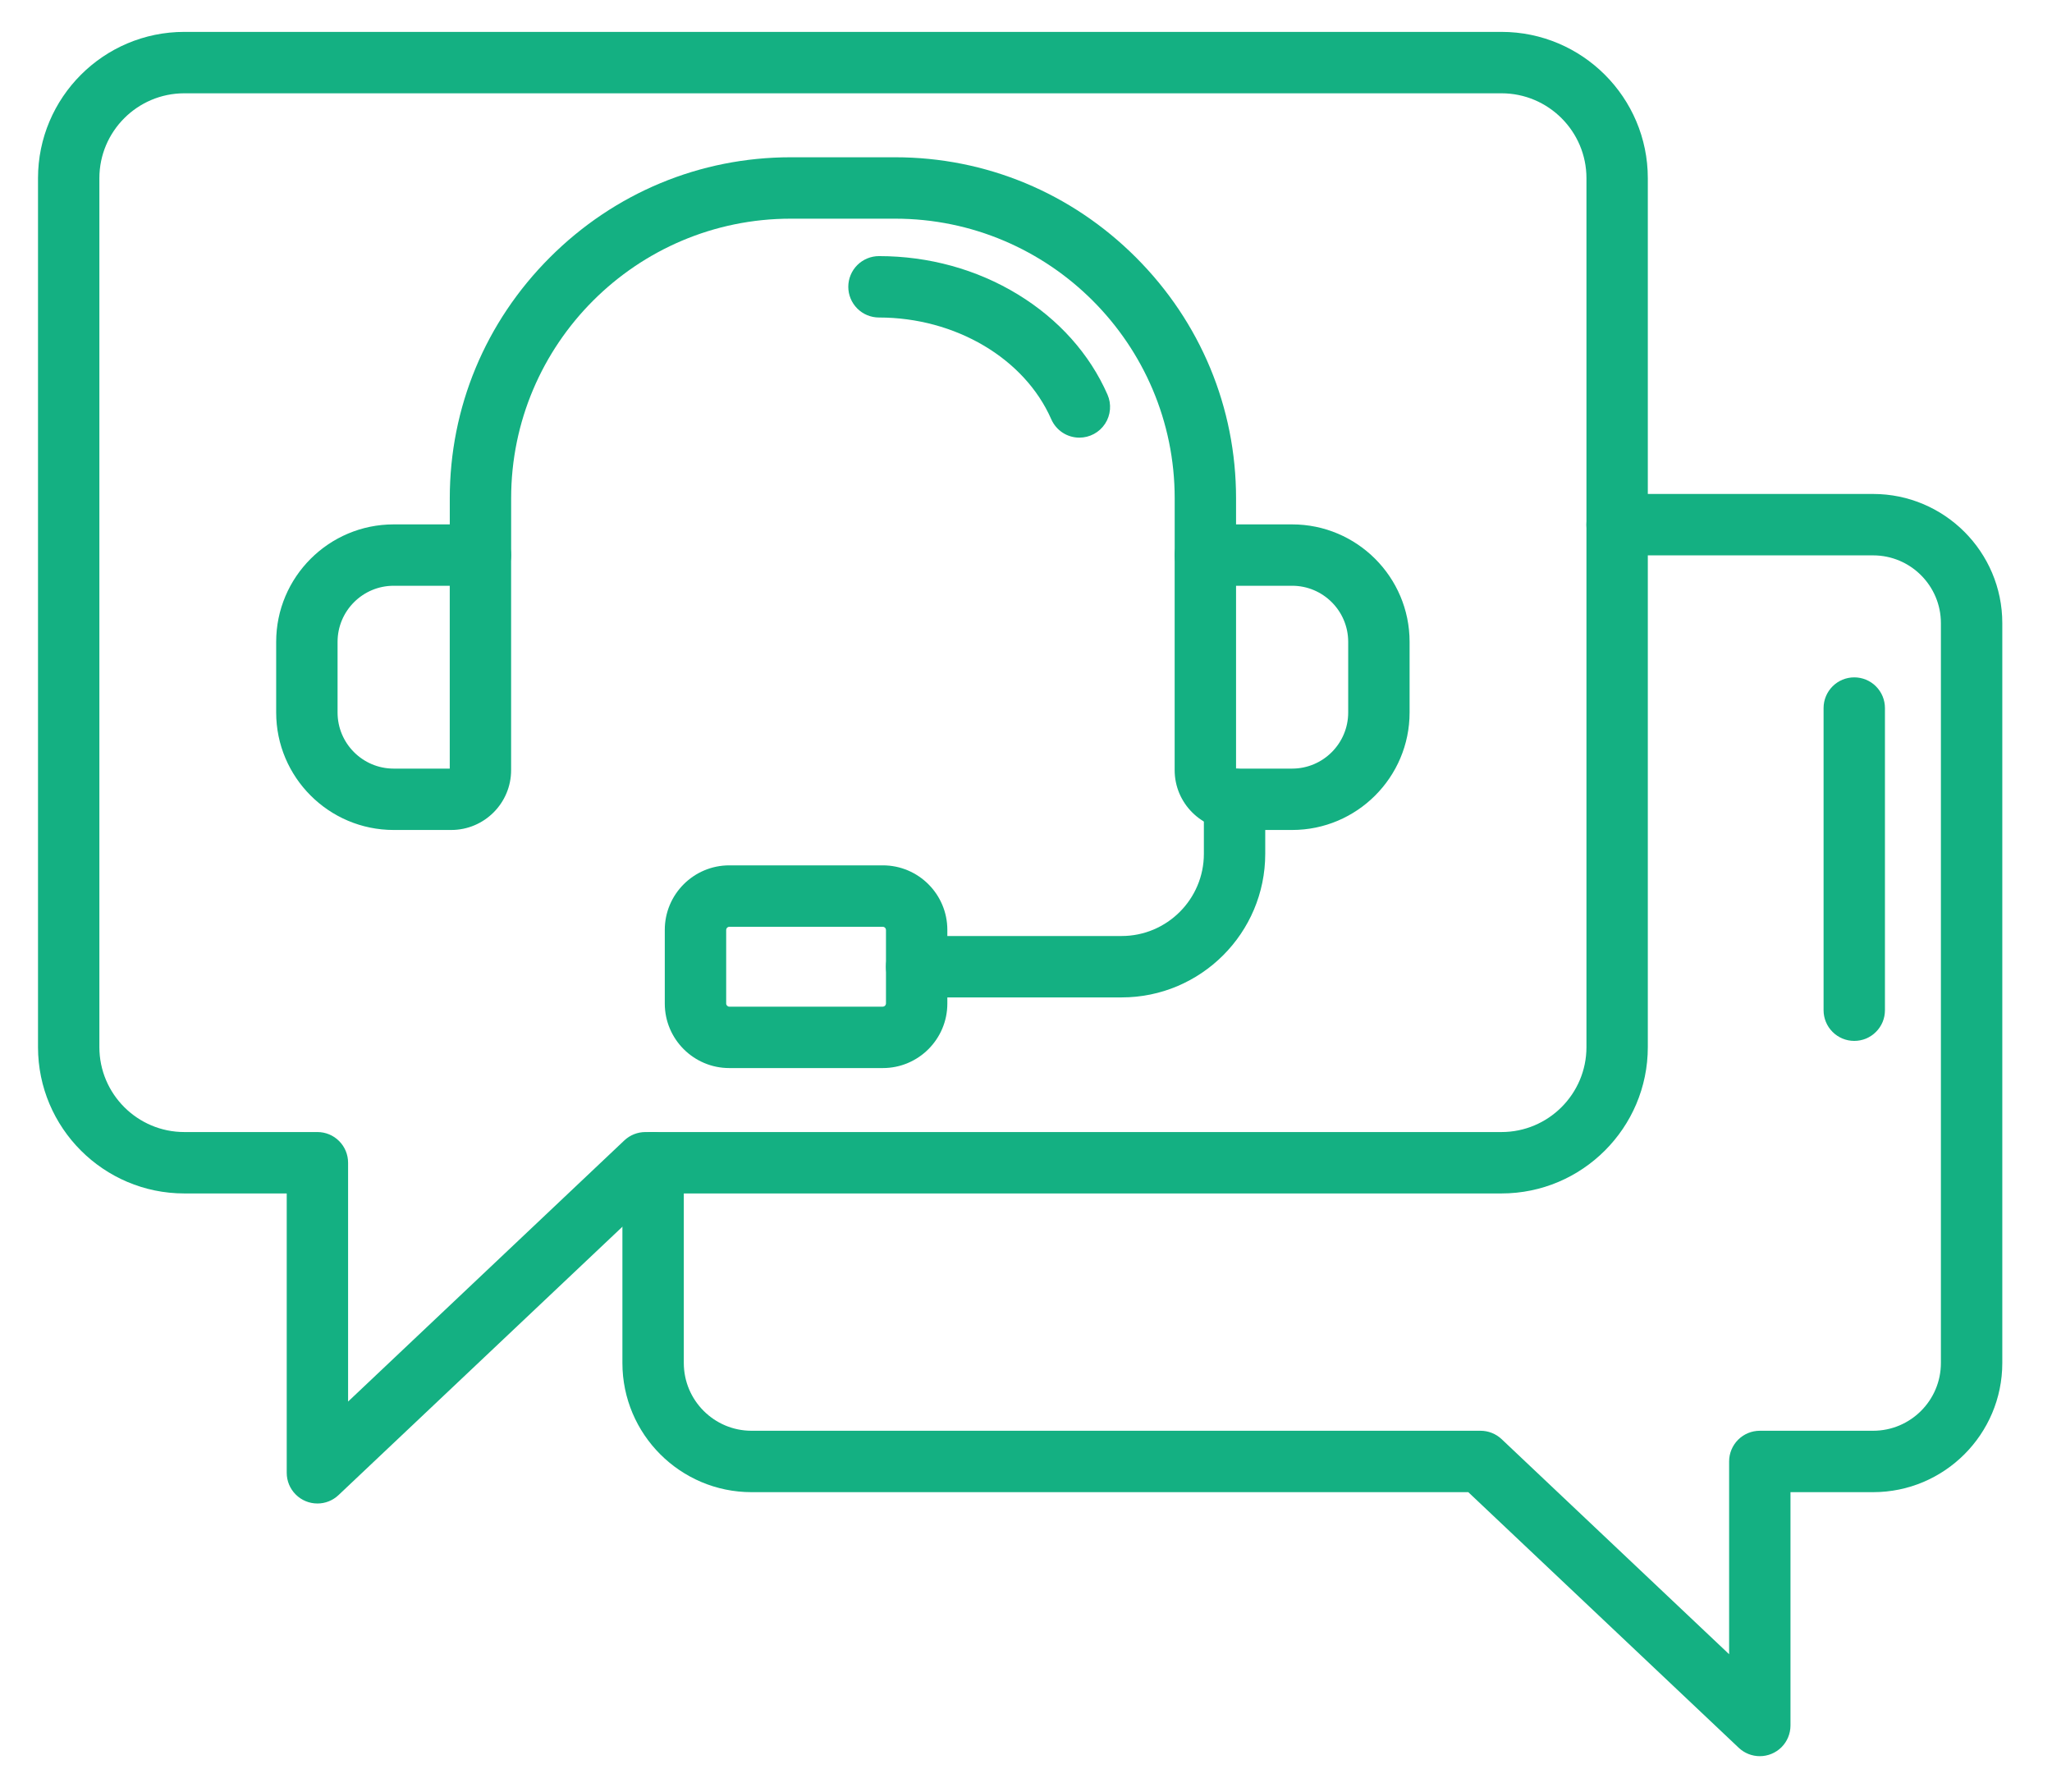
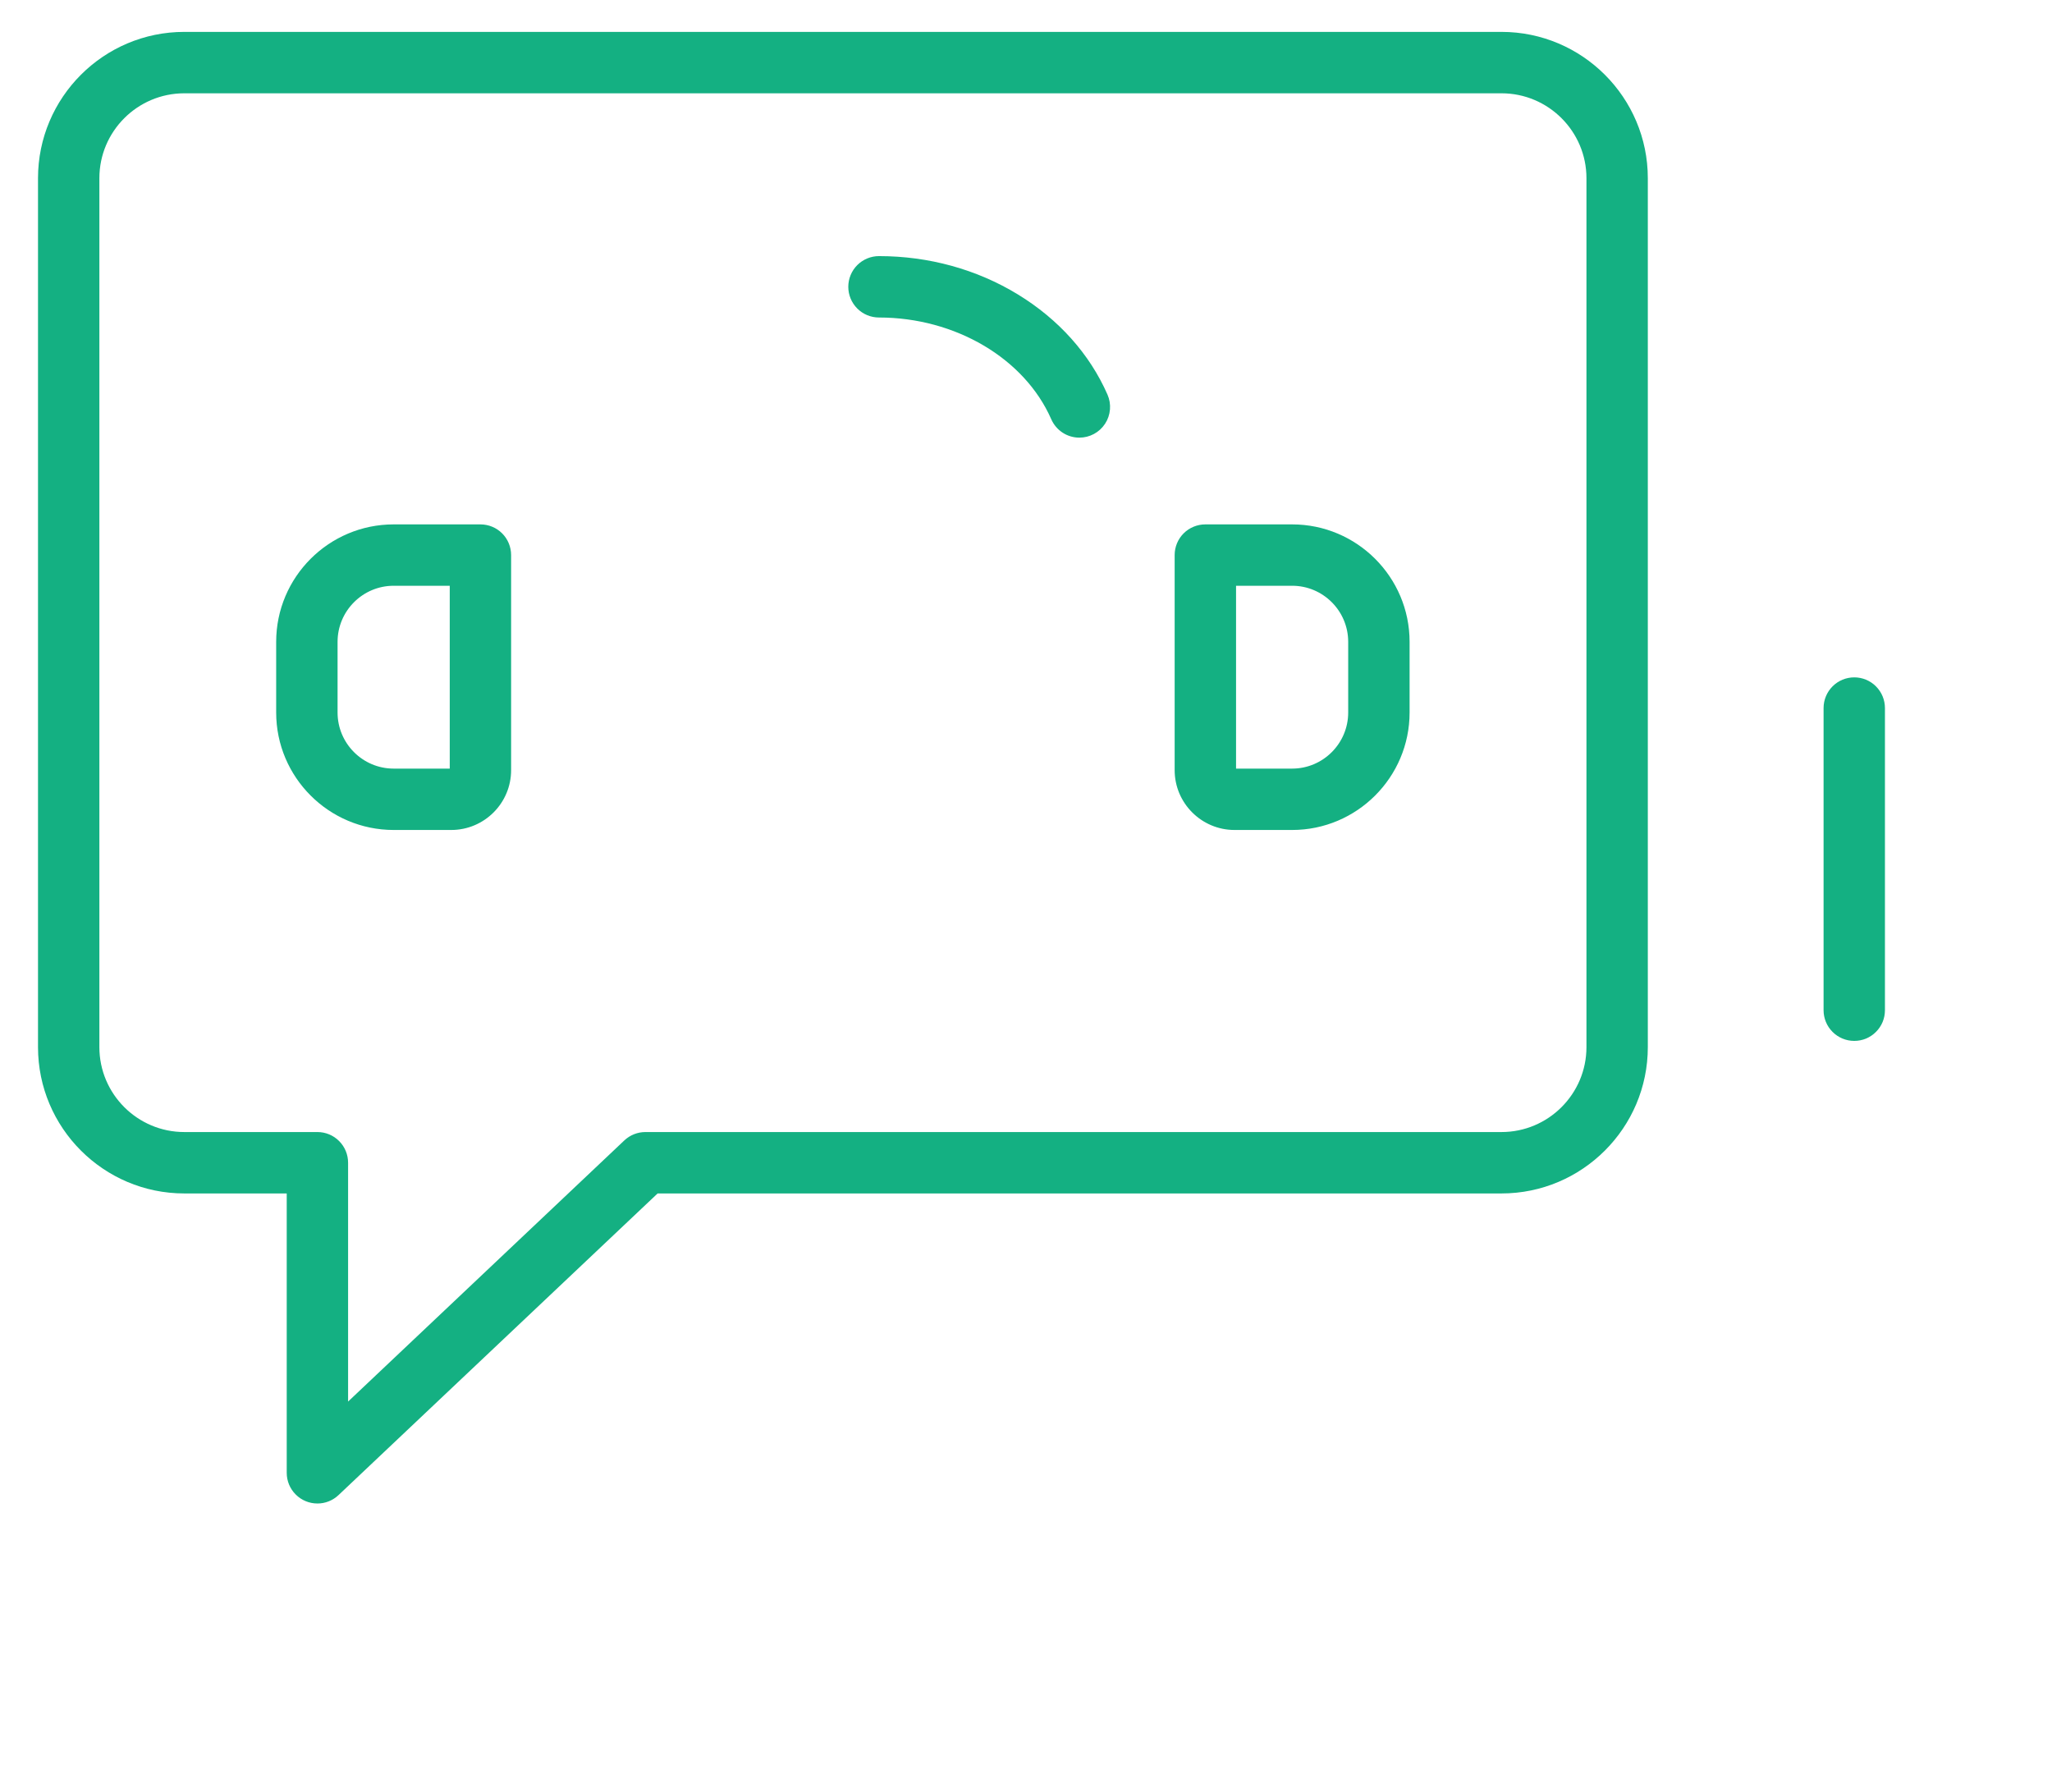
<svg xmlns="http://www.w3.org/2000/svg" width="63" height="55" viewBox="0 0 63 55" fill="none">
  <path fill-rule="evenodd" clip-rule="evenodd" d="M9.745 46.155C9.495 46.155 9.255 46.056 9.079 45.879C8.902 45.703 8.803 45.463 8.803 45.213V36.637H5.658C3.181 36.637 1.167 34.622 1.167 32.145V5.471C1.167 2.994 3.181 0.979 5.658 0.979H46.099C48.576 0.979 50.591 2.994 50.591 5.471V32.145C50.591 34.622 48.576 36.637 46.099 36.637H20.19L10.392 45.898C10.217 46.063 9.986 46.156 9.745 46.155ZM5.658 2.864C4.221 2.864 3.051 4.033 3.051 5.471V32.145C3.051 33.583 4.221 34.752 5.658 34.752H9.745C9.995 34.752 10.235 34.851 10.411 35.028C10.588 35.205 10.687 35.444 10.687 35.694V43.026L19.168 35.009C19.343 34.844 19.575 34.752 19.816 34.752H46.099C47.537 34.752 48.707 33.582 48.707 32.145V5.471C48.707 4.033 47.537 2.864 46.099 2.864H5.658Z" fill="#14B082" />
-   <path fill-rule="evenodd" clip-rule="evenodd" d="M54.03 53.912C53.789 53.912 53.557 53.82 53.382 53.654L45.079 45.807H23.073C20.887 45.807 19.109 44.028 19.109 41.842V35.694C19.109 35.444 19.208 35.205 19.385 35.028C19.562 34.851 19.801 34.752 20.051 34.752C20.301 34.752 20.541 34.851 20.718 35.028C20.894 35.205 20.994 35.444 20.994 35.694V41.842C20.994 42.989 21.927 43.922 23.073 43.922H45.454C45.695 43.922 45.927 44.014 46.102 44.179L53.087 50.782V44.864C53.087 44.614 53.186 44.375 53.363 44.198C53.54 44.021 53.779 43.922 54.029 43.922H57.509C58.656 43.922 59.589 42.989 59.589 41.842V19.129C59.589 17.982 58.656 17.049 57.509 17.049H49.649C49.399 17.049 49.159 16.95 48.983 16.773C48.806 16.596 48.706 16.357 48.706 16.107C48.706 15.857 48.806 15.617 48.983 15.44C49.159 15.264 49.399 15.164 49.649 15.164H57.509C59.695 15.164 61.474 16.943 61.474 19.129V41.842C61.474 44.028 59.695 45.807 57.509 45.807H54.971V52.969C54.971 53.219 54.872 53.459 54.696 53.636C54.519 53.812 54.279 53.912 54.03 53.912Z" fill="#14B082" />
-   <path fill-rule="evenodd" clip-rule="evenodd" d="M34.437 30.619H28.142C27.892 30.619 27.653 30.519 27.476 30.343C27.299 30.166 27.2 29.926 27.2 29.676C27.2 29.427 27.299 29.187 27.476 29.01C27.653 28.833 27.892 28.734 28.142 28.734H34.437C35.828 28.734 36.961 27.602 36.961 26.211V24.537C36.961 24.287 37.06 24.047 37.236 23.871C37.413 23.694 37.653 23.595 37.903 23.595C38.153 23.595 38.392 23.694 38.569 23.871C38.746 24.047 38.845 24.287 38.845 24.537V26.211C38.845 28.641 36.868 30.619 34.437 30.619Z" fill="#14B082" />
-   <path fill-rule="evenodd" clip-rule="evenodd" d="M27.105 32.788H22.39C21.298 32.788 20.41 31.9 20.41 30.808V28.545C20.41 27.453 21.298 26.565 22.39 26.565H27.105C28.197 26.565 29.085 27.453 29.085 28.545V30.808C29.085 31.9 28.197 32.788 27.105 32.788ZM22.39 28.45C22.365 28.451 22.341 28.461 22.324 28.479C22.306 28.496 22.296 28.52 22.295 28.545V30.808C22.295 30.858 22.34 30.903 22.39 30.903H27.105C27.13 30.902 27.154 30.892 27.172 30.874C27.189 30.857 27.2 30.833 27.201 30.808V28.545C27.2 28.52 27.189 28.496 27.172 28.479C27.154 28.461 27.13 28.451 27.105 28.45H22.39ZM37.007 17.982C36.757 17.982 36.518 17.883 36.341 17.706C36.164 17.529 36.065 17.29 36.065 17.04V15.295C36.065 10.563 32.215 6.713 27.482 6.713H24.276C19.543 6.713 15.693 10.563 15.693 15.295V17.04C15.693 17.29 15.594 17.529 15.417 17.706C15.241 17.883 15.001 17.982 14.751 17.982C14.501 17.982 14.261 17.883 14.085 17.706C13.908 17.529 13.809 17.29 13.809 17.04V15.295C13.809 12.51 14.9 9.884 16.883 7.902C18.865 5.92 21.491 4.828 24.276 4.828H27.482C30.268 4.828 32.893 5.92 34.875 7.902C36.858 9.884 37.949 12.51 37.949 15.295V17.04C37.949 17.163 37.925 17.286 37.878 17.4C37.83 17.515 37.761 17.619 37.674 17.706C37.586 17.794 37.482 17.863 37.368 17.91C37.254 17.958 37.131 17.982 37.007 17.982Z" fill="#14B082" />
  <path fill-rule="evenodd" clip-rule="evenodd" d="M13.854 25.479H12.086C10.097 25.479 8.479 23.861 8.479 21.873V19.704C8.479 17.715 10.097 16.098 12.086 16.098H14.75C15 16.098 15.24 16.197 15.416 16.373C15.593 16.55 15.692 16.79 15.692 17.04V23.641C15.693 24.655 14.868 25.479 13.854 25.479ZM12.086 17.982C11.137 17.982 10.364 18.754 10.364 19.704V21.873C10.364 22.822 11.136 23.595 12.086 23.595H13.808V17.982H12.086V17.982ZM39.671 25.479H37.902C36.889 25.479 36.064 24.655 36.064 23.641V17.04C36.064 16.79 36.163 16.55 36.34 16.373C36.517 16.197 36.757 16.098 37.006 16.098H39.671C41.659 16.098 43.277 17.715 43.277 19.704V21.873C43.277 23.861 41.659 25.479 39.671 25.479ZM37.949 23.595H39.671C40.62 23.595 41.392 22.822 41.392 21.873V19.704C41.392 18.754 40.62 17.982 39.671 17.982H37.949V23.595ZM33.139 13.435C32.956 13.435 32.777 13.382 32.624 13.282C32.471 13.182 32.35 13.039 32.276 12.871C31.456 11.002 29.33 9.747 26.986 9.747C26.736 9.747 26.496 9.648 26.32 9.471C26.143 9.294 26.044 9.055 26.044 8.805C26.044 8.555 26.143 8.315 26.32 8.138C26.496 7.962 26.736 7.862 26.986 7.862C28.516 7.862 29.99 8.269 31.25 9.038C32.503 9.803 33.454 10.866 34.002 12.114C34.065 12.258 34.091 12.414 34.078 12.57C34.065 12.726 34.014 12.877 33.928 13.008C33.842 13.139 33.725 13.247 33.588 13.321C33.45 13.396 33.296 13.435 33.139 13.435ZM56.929 31.954C56.679 31.954 56.439 31.855 56.263 31.678C56.086 31.502 55.987 31.262 55.987 31.012V21.736C55.987 21.486 56.086 21.247 56.263 21.07C56.439 20.893 56.679 20.794 56.929 20.794C57.179 20.794 57.419 20.893 57.595 21.07C57.772 21.247 57.871 21.486 57.871 21.736V31.012C57.871 31.136 57.847 31.258 57.8 31.373C57.752 31.487 57.683 31.591 57.595 31.678C57.508 31.766 57.404 31.835 57.29 31.883C57.175 31.93 57.053 31.954 56.929 31.954Z" fill="#14B082" />
</svg>